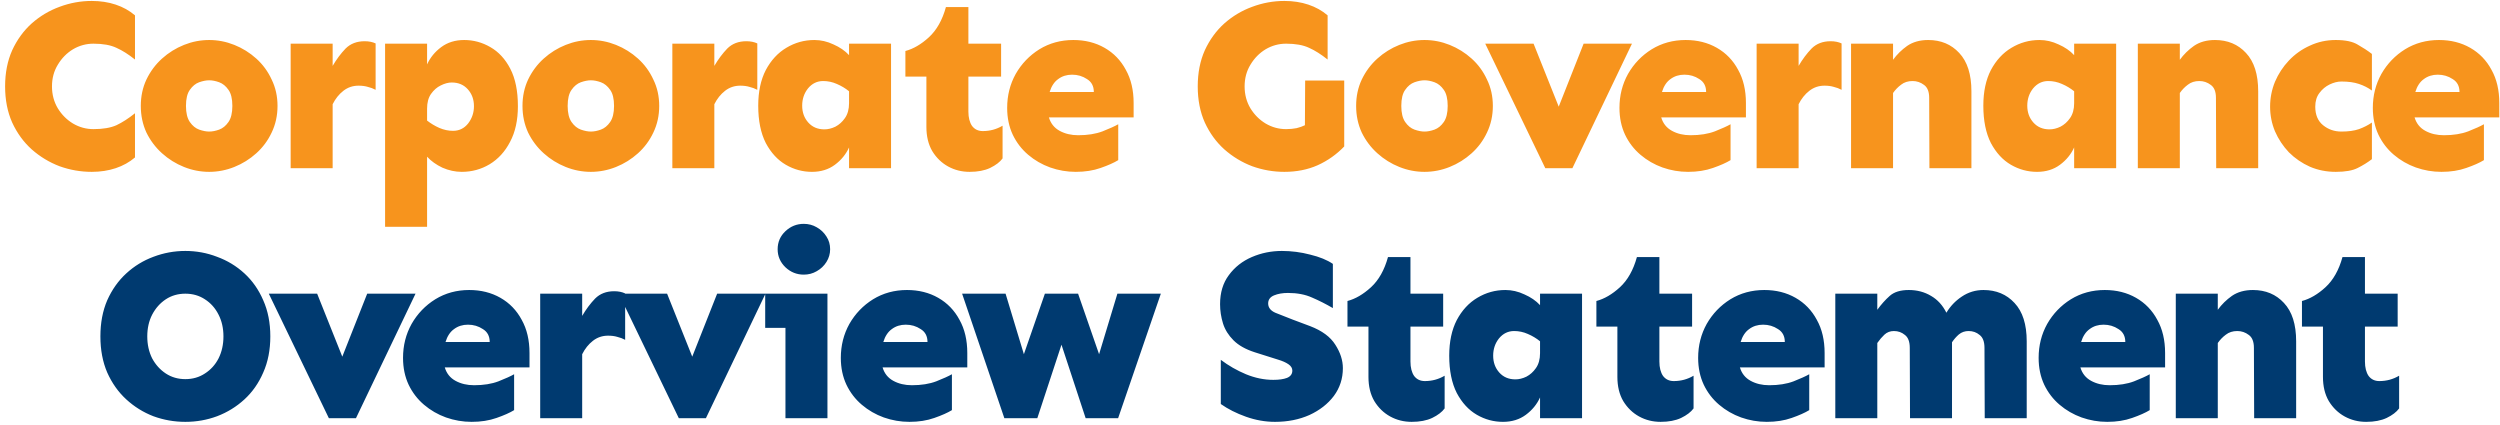
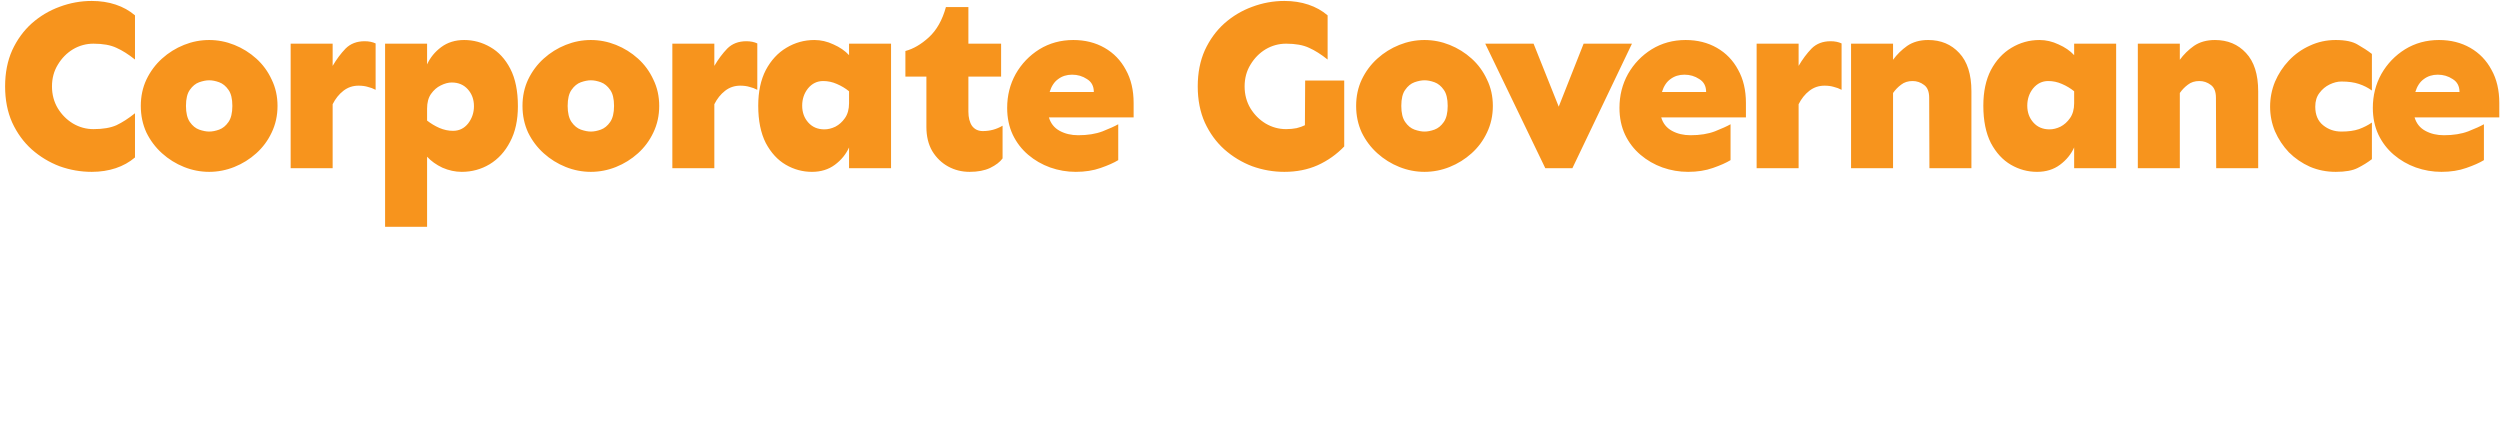
<svg xmlns="http://www.w3.org/2000/svg" width="400" height="68" viewBox="0 0 400 68" fill="none">
  <path d="M14.685 0.152C16.065 0.152 17.341 0.347 18.513 0.738C19.685 1.129 20.713 1.702 21.599 2.457V9.527C20.557 8.694 19.567 8.069 18.63 7.652C17.692 7.209 16.468 6.988 14.958 6.988C13.786 6.988 12.692 7.288 11.677 7.886C10.687 8.485 9.88 9.306 9.255 10.347C8.63 11.363 8.317 12.522 8.317 13.824C8.317 15.126 8.63 16.298 9.255 17.34C9.88 18.355 10.687 19.163 11.677 19.762C12.692 20.36 13.786 20.66 14.958 20.66C16.468 20.66 17.692 20.452 18.63 20.035C19.567 19.592 20.557 18.954 21.599 18.121V25.191C20.713 25.946 19.685 26.519 18.513 26.91C17.341 27.3 16.065 27.496 14.685 27.496C12.914 27.496 11.195 27.196 9.528 26.597C7.888 25.972 6.403 25.074 5.075 23.902C3.773 22.73 2.731 21.298 1.95 19.605C1.195 17.913 0.817 15.985 0.817 13.824C0.817 11.662 1.195 9.735 1.95 8.043C2.731 6.35 3.773 4.918 5.075 3.746C6.403 2.574 7.888 1.689 9.528 1.09C11.195 0.465 12.914 0.152 14.685 0.152ZM33.466 6.402C34.846 6.402 36.187 6.663 37.489 7.183C38.791 7.704 39.963 8.433 41.005 9.371C42.047 10.308 42.867 11.428 43.466 12.73C44.091 14.006 44.403 15.412 44.403 16.949C44.403 18.485 44.091 19.905 43.466 21.207C42.867 22.483 42.047 23.59 41.005 24.527C39.963 25.465 38.791 26.194 37.489 26.715C36.187 27.235 34.846 27.496 33.466 27.496C32.086 27.496 30.744 27.235 29.442 26.715C28.14 26.194 26.968 25.465 25.927 24.527C24.885 23.59 24.052 22.483 23.427 21.207C22.828 19.905 22.528 18.485 22.528 16.949C22.528 15.412 22.828 14.006 23.427 12.73C24.052 11.428 24.885 10.308 25.927 9.371C26.968 8.433 28.14 7.704 29.442 7.183C30.744 6.663 32.086 6.402 33.466 6.402ZM33.466 12.847C32.997 12.847 32.463 12.952 31.864 13.16C31.291 13.368 30.797 13.772 30.38 14.371C29.963 14.944 29.755 15.803 29.755 16.949C29.755 18.069 29.963 18.928 30.38 19.527C30.797 20.126 31.291 20.53 31.864 20.738C32.463 20.946 32.997 21.05 33.466 21.05C33.961 21.05 34.495 20.946 35.067 20.738C35.64 20.53 36.135 20.126 36.552 19.527C36.968 18.928 37.177 18.069 37.177 16.949C37.177 15.803 36.968 14.944 36.552 14.371C36.135 13.772 35.64 13.368 35.067 13.16C34.495 12.952 33.961 12.847 33.466 12.847ZM60.099 14.371C59.708 14.162 59.291 14.006 58.849 13.902C58.432 13.772 57.937 13.707 57.364 13.707C56.453 13.707 55.645 13.98 54.942 14.527C54.239 15.074 53.666 15.79 53.224 16.675V26.91H46.505V6.988H53.224V10.543C53.849 9.475 54.539 8.551 55.294 7.769C56.075 6.988 57.091 6.597 58.341 6.597C59.018 6.597 59.604 6.715 60.099 6.949V14.371ZM74.27 6.402C75.755 6.402 77.148 6.78 78.45 7.535C79.778 8.29 80.846 9.449 81.653 11.011C82.461 12.574 82.864 14.566 82.864 16.988C82.864 19.228 82.448 21.129 81.614 22.691C80.807 24.254 79.713 25.452 78.333 26.285C76.979 27.092 75.495 27.496 73.88 27.496C72.838 27.496 71.81 27.274 70.794 26.832C69.804 26.363 68.984 25.777 68.333 25.074V36.285H61.614V6.988H68.333V10.308C68.828 9.215 69.583 8.29 70.599 7.535C71.614 6.78 72.838 6.402 74.27 6.402ZM72.278 13.199C71.731 13.199 71.145 13.355 70.52 13.668C69.921 13.954 69.401 14.41 68.958 15.035C68.541 15.634 68.333 16.415 68.333 17.379V19.293C68.932 19.762 69.583 20.152 70.286 20.465C71.015 20.777 71.745 20.933 72.474 20.933C73.463 20.933 74.27 20.543 74.895 19.762C75.52 18.954 75.833 18.03 75.833 16.988C75.833 15.92 75.507 15.022 74.856 14.293C74.205 13.564 73.346 13.199 72.278 13.199ZM94.536 6.402C95.916 6.402 97.257 6.663 98.56 7.183C99.862 7.704 101.034 8.433 102.075 9.371C103.117 10.308 103.937 11.428 104.536 12.73C105.161 14.006 105.474 15.412 105.474 16.949C105.474 18.485 105.161 19.905 104.536 21.207C103.937 22.483 103.117 23.59 102.075 24.527C101.034 25.465 99.862 26.194 98.56 26.715C97.257 27.235 95.916 27.496 94.536 27.496C93.156 27.496 91.815 27.235 90.513 26.715C89.211 26.194 88.039 25.465 86.997 24.527C85.955 23.59 85.122 22.483 84.497 21.207C83.898 19.905 83.599 18.485 83.599 16.949C83.599 15.412 83.898 14.006 84.497 12.73C85.122 11.428 85.955 10.308 86.997 9.371C88.039 8.433 89.211 7.704 90.513 7.183C91.815 6.663 93.156 6.402 94.536 6.402ZM94.536 12.847C94.067 12.847 93.534 12.952 92.935 13.16C92.362 13.368 91.867 13.772 91.45 14.371C91.034 14.944 90.825 15.803 90.825 16.949C90.825 18.069 91.034 18.928 91.45 19.527C91.867 20.126 92.362 20.53 92.935 20.738C93.534 20.946 94.067 21.05 94.536 21.05C95.031 21.05 95.565 20.946 96.138 20.738C96.711 20.53 97.205 20.126 97.622 19.527C98.039 18.928 98.247 18.069 98.247 16.949C98.247 15.803 98.039 14.944 97.622 14.371C97.205 13.772 96.711 13.368 96.138 13.16C95.565 12.952 95.031 12.847 94.536 12.847ZM121.169 14.371C120.778 14.162 120.362 14.006 119.919 13.902C119.502 13.772 119.007 13.707 118.435 13.707C117.523 13.707 116.716 13.98 116.013 14.527C115.31 15.074 114.737 15.79 114.294 16.675V26.91H107.575V6.988H114.294V10.543C114.919 9.475 115.609 8.551 116.364 7.769C117.146 6.988 118.161 6.597 119.411 6.597C120.088 6.597 120.674 6.715 121.169 6.949V14.371ZM130.302 6.402C131.343 6.402 132.359 6.636 133.349 7.105C134.364 7.548 135.198 8.121 135.849 8.824V6.988H142.567V26.91H135.849V23.59C135.354 24.683 134.599 25.608 133.583 26.363C132.567 27.118 131.343 27.496 129.911 27.496C128.427 27.496 127.034 27.118 125.731 26.363C124.429 25.608 123.362 24.449 122.528 22.887C121.721 21.298 121.317 19.306 121.317 16.91C121.317 14.67 121.721 12.769 122.528 11.207C123.362 9.644 124.455 8.459 125.81 7.652C127.19 6.819 128.687 6.402 130.302 6.402ZM131.708 12.965C130.744 12.965 129.937 13.355 129.286 14.136C128.661 14.918 128.349 15.842 128.349 16.91C128.349 17.978 128.674 18.876 129.325 19.605C129.976 20.334 130.836 20.699 131.903 20.699C132.476 20.699 133.062 20.556 133.661 20.269C134.26 19.957 134.768 19.501 135.185 18.902C135.627 18.277 135.849 17.483 135.849 16.519V14.605C135.276 14.136 134.625 13.746 133.896 13.433C133.192 13.121 132.463 12.965 131.708 12.965ZM154.942 1.129V6.988H160.177V12.261H154.942V17.847C154.942 18.811 155.138 19.579 155.528 20.152C155.945 20.699 156.518 20.972 157.247 20.972C158.393 20.972 159.448 20.686 160.411 20.113V25.347C159.994 25.92 159.33 26.428 158.419 26.871C157.534 27.288 156.44 27.496 155.138 27.496C153.888 27.496 152.742 27.209 151.7 26.637C150.659 26.064 149.812 25.243 149.161 24.175C148.536 23.108 148.224 21.819 148.224 20.308V12.261H144.864V8.16C146.14 7.821 147.39 7.092 148.614 5.972C149.864 4.827 150.776 3.212 151.349 1.129H154.942ZM171.731 6.402C173.606 6.402 175.273 6.819 176.731 7.652C178.19 8.485 179.323 9.657 180.13 11.168C180.963 12.652 181.38 14.423 181.38 16.48V18.785H167.825C168.112 19.748 168.685 20.465 169.544 20.933C170.403 21.402 171.393 21.637 172.513 21.637C174.023 21.637 175.325 21.428 176.419 21.012C177.539 20.569 178.372 20.191 178.919 19.879V25.621C178.242 26.038 177.304 26.454 176.106 26.871C174.935 27.288 173.606 27.496 172.122 27.496C170.716 27.496 169.349 27.262 168.021 26.793C166.718 26.324 165.547 25.647 164.505 24.762C163.463 23.876 162.643 22.808 162.044 21.558C161.445 20.282 161.146 18.85 161.146 17.262C161.146 15.282 161.601 13.472 162.513 11.832C163.45 10.191 164.713 8.876 166.302 7.886C167.916 6.897 169.726 6.402 171.731 6.402ZM171.536 11.949C170.677 11.949 169.935 12.183 169.31 12.652C168.685 13.095 168.229 13.785 167.942 14.722H175.013C175.013 13.785 174.648 13.095 173.919 12.652C173.216 12.183 172.422 11.949 171.536 11.949ZM208.825 12.886H215.075V23.433C213.851 24.709 212.432 25.712 210.817 26.441C209.229 27.144 207.458 27.496 205.505 27.496C203.734 27.496 202.015 27.196 200.349 26.597C198.708 25.972 197.224 25.074 195.896 23.902C194.593 22.73 193.552 21.298 192.771 19.605C192.015 17.913 191.638 15.985 191.638 13.824C191.638 11.662 192.015 9.735 192.771 8.043C193.552 6.35 194.593 4.918 195.896 3.746C197.224 2.574 198.708 1.689 200.349 1.09C202.015 0.465 203.734 0.152 205.505 0.152C206.885 0.152 208.161 0.347 209.333 0.738C210.505 1.129 211.534 1.702 212.419 2.457V9.527C211.377 8.694 210.388 8.069 209.45 7.652C208.513 7.209 207.289 6.988 205.778 6.988C204.606 6.988 203.513 7.288 202.497 7.886C201.507 8.485 200.7 9.306 200.075 10.347C199.45 11.363 199.138 12.522 199.138 13.824C199.138 15.126 199.45 16.298 200.075 17.34C200.7 18.355 201.507 19.163 202.497 19.762C203.513 20.36 204.606 20.66 205.778 20.66C206.377 20.66 206.937 20.608 207.458 20.504C207.979 20.373 208.422 20.217 208.786 20.035L208.825 12.886ZM227.919 6.402C229.299 6.402 230.64 6.663 231.942 7.183C233.244 7.704 234.416 8.433 235.458 9.371C236.5 10.308 237.32 11.428 237.919 12.73C238.544 14.006 238.856 15.412 238.856 16.949C238.856 18.485 238.544 19.905 237.919 21.207C237.32 22.483 236.5 23.59 235.458 24.527C234.416 25.465 233.244 26.194 231.942 26.715C230.64 27.235 229.299 27.496 227.919 27.496C226.539 27.496 225.198 27.235 223.896 26.715C222.593 26.194 221.422 25.465 220.38 24.527C219.338 23.59 218.505 22.483 217.88 21.207C217.281 19.905 216.981 18.485 216.981 16.949C216.981 15.412 217.281 14.006 217.88 12.73C218.505 11.428 219.338 10.308 220.38 9.371C221.422 8.433 222.593 7.704 223.896 7.183C225.198 6.663 226.539 6.402 227.919 6.402ZM227.919 12.847C227.45 12.847 226.916 12.952 226.317 13.16C225.744 13.368 225.25 13.772 224.833 14.371C224.416 14.944 224.208 15.803 224.208 16.949C224.208 18.069 224.416 18.928 224.833 19.527C225.25 20.126 225.744 20.53 226.317 20.738C226.916 20.946 227.45 21.05 227.919 21.05C228.414 21.05 228.948 20.946 229.521 20.738C230.093 20.53 230.588 20.126 231.005 19.527C231.422 18.928 231.63 18.069 231.63 16.949C231.63 15.803 231.422 14.944 231.005 14.371C230.588 13.772 230.093 13.368 229.521 13.16C228.948 12.952 228.414 12.847 227.919 12.847ZM261.114 6.988L251.583 26.91H247.247L237.638 6.988H245.372L249.396 17.066L253.38 6.988H261.114ZM269.7 6.402C271.575 6.402 273.242 6.819 274.7 7.652C276.159 8.485 277.291 9.657 278.099 11.168C278.932 12.652 279.349 14.423 279.349 16.48V18.785H265.794C266.08 19.748 266.653 20.465 267.513 20.933C268.372 21.402 269.362 21.637 270.481 21.637C271.992 21.637 273.294 21.428 274.388 21.012C275.507 20.569 276.341 20.191 276.888 19.879V25.621C276.211 26.038 275.273 26.454 274.075 26.871C272.903 27.288 271.575 27.496 270.091 27.496C268.685 27.496 267.317 27.262 265.989 26.793C264.687 26.324 263.515 25.647 262.474 24.762C261.432 23.876 260.612 22.808 260.013 21.558C259.414 20.282 259.114 18.85 259.114 17.262C259.114 15.282 259.57 13.472 260.481 11.832C261.419 10.191 262.682 8.876 264.271 7.886C265.885 6.897 267.695 6.402 269.7 6.402ZM269.505 11.949C268.646 11.949 267.903 12.183 267.278 12.652C266.653 13.095 266.198 13.785 265.911 14.722H272.981C272.981 13.785 272.617 13.095 271.888 12.652C271.185 12.183 270.39 11.949 269.505 11.949ZM294.653 14.371C294.263 14.162 293.846 14.006 293.403 13.902C292.987 13.772 292.492 13.707 291.919 13.707C291.007 13.707 290.2 13.98 289.497 14.527C288.794 15.074 288.221 15.79 287.778 16.675V26.91H281.06V6.988H287.778V10.543C288.403 9.475 289.093 8.551 289.849 7.769C290.63 6.988 291.646 6.597 292.896 6.597C293.573 6.597 294.159 6.715 294.653 6.949V14.371ZM302.888 6.988V9.566C303.513 8.707 304.268 7.965 305.153 7.34C306.065 6.715 307.185 6.402 308.513 6.402C310.544 6.402 312.198 7.092 313.474 8.472C314.776 9.853 315.427 11.897 315.427 14.605V26.91H308.708L308.669 15.66C308.669 14.67 308.396 13.98 307.849 13.59C307.302 13.173 306.69 12.965 306.013 12.965C305.284 12.965 304.672 13.16 304.177 13.55C303.682 13.915 303.252 14.358 302.888 14.879V26.91H296.169V6.988H302.888ZM326.317 6.402C327.359 6.402 328.375 6.636 329.364 7.105C330.38 7.548 331.213 8.121 331.864 8.824V6.988H338.583V26.91H331.864V23.59C331.369 24.683 330.614 25.608 329.599 26.363C328.583 27.118 327.359 27.496 325.927 27.496C324.442 27.496 323.049 27.118 321.747 26.363C320.445 25.608 319.377 24.449 318.544 22.887C317.737 21.298 317.333 19.306 317.333 16.91C317.333 14.67 317.737 12.769 318.544 11.207C319.377 9.644 320.471 8.459 321.825 7.652C323.205 6.819 324.703 6.402 326.317 6.402ZM327.724 12.965C326.76 12.965 325.953 13.355 325.302 14.136C324.677 14.918 324.364 15.842 324.364 16.91C324.364 17.978 324.69 18.876 325.341 19.605C325.992 20.334 326.851 20.699 327.919 20.699C328.492 20.699 329.078 20.556 329.677 20.269C330.276 19.957 330.784 19.501 331.2 18.902C331.643 18.277 331.864 17.483 331.864 16.519V14.605C331.291 14.136 330.64 13.746 329.911 13.433C329.208 13.121 328.479 12.965 327.724 12.965ZM348.771 6.988V9.566C349.396 8.707 350.151 7.965 351.036 7.34C351.948 6.715 353.067 6.402 354.396 6.402C356.427 6.402 358.08 7.092 359.356 8.472C360.659 9.853 361.31 11.897 361.31 14.605V26.91H354.591L354.552 15.66C354.552 14.67 354.278 13.98 353.731 13.59C353.185 13.173 352.573 12.965 351.896 12.965C351.166 12.965 350.554 13.16 350.06 13.55C349.565 13.915 349.135 14.358 348.771 14.879V26.91H342.052V6.988H348.771ZM373.724 6.402C375.26 6.402 376.432 6.649 377.239 7.144C378.073 7.613 378.828 8.108 379.505 8.629V14.488C378.906 14.045 378.216 13.694 377.435 13.433C376.679 13.173 375.742 13.043 374.622 13.043C374.023 13.043 373.398 13.199 372.747 13.511C372.096 13.824 371.549 14.28 371.106 14.879C370.664 15.452 370.442 16.181 370.442 17.066C370.442 18.368 370.859 19.358 371.692 20.035C372.526 20.712 373.502 21.05 374.622 21.05C375.742 21.05 376.679 20.92 377.435 20.66C378.216 20.373 378.906 20.022 379.505 19.605V25.465C378.828 25.985 378.073 26.454 377.239 26.871C376.432 27.288 375.26 27.496 373.724 27.496C372.239 27.496 370.859 27.222 369.583 26.675C368.307 26.103 367.187 25.334 366.224 24.371C365.286 23.381 364.544 22.262 363.997 21.012C363.476 19.762 363.216 18.446 363.216 17.066C363.216 15.686 363.476 14.358 363.997 13.082C364.544 11.806 365.286 10.673 366.224 9.683C367.187 8.668 368.307 7.873 369.583 7.301C370.859 6.702 372.239 6.402 373.724 6.402ZM390.239 6.402C392.114 6.402 393.781 6.819 395.239 7.652C396.698 8.485 397.83 9.657 398.638 11.168C399.471 12.652 399.888 14.423 399.888 16.48V18.785H386.333C386.619 19.748 387.192 20.465 388.052 20.933C388.911 21.402 389.901 21.637 391.021 21.637C392.531 21.637 393.833 21.428 394.927 21.012C396.047 20.569 396.88 20.191 397.427 19.879V25.621C396.75 26.038 395.812 26.454 394.614 26.871C393.442 27.288 392.114 27.496 390.63 27.496C389.224 27.496 387.856 27.262 386.528 26.793C385.226 26.324 384.054 25.647 383.013 24.762C381.971 23.876 381.151 22.808 380.552 21.558C379.953 20.282 379.653 18.85 379.653 17.262C379.653 15.282 380.109 13.472 381.021 11.832C381.958 10.191 383.221 8.876 384.81 7.886C386.424 6.897 388.234 6.402 390.239 6.402ZM390.044 11.949C389.185 11.949 388.442 12.183 387.817 12.652C387.192 13.095 386.737 13.785 386.45 14.722H393.521C393.521 13.785 393.156 13.095 392.427 12.652C391.724 12.183 390.929 11.949 390.044 11.949Z" fill="#F7941D" />
-   <path d="M29.657 40.152C31.428 40.152 33.121 40.465 34.735 41.09C36.376 41.689 37.834 42.574 39.11 43.746C40.386 44.918 41.389 46.35 42.118 48.043C42.873 49.735 43.251 51.663 43.251 53.824C43.251 55.985 42.873 57.913 42.118 59.605C41.389 61.298 40.386 62.73 39.11 63.902C37.834 65.074 36.376 65.972 34.735 66.597C33.121 67.196 31.428 67.496 29.657 67.496C27.886 67.496 26.181 67.196 24.54 66.597C22.925 65.972 21.48 65.074 20.204 63.902C18.928 62.73 17.912 61.298 17.157 59.605C16.428 57.913 16.064 55.985 16.064 53.824C16.064 51.663 16.428 49.735 17.157 48.043C17.912 46.35 18.928 44.918 20.204 43.746C21.48 42.574 22.925 41.689 24.54 41.09C26.181 40.465 27.886 40.152 29.657 40.152ZM29.657 46.988C28.485 46.988 27.444 47.288 26.532 47.886C25.621 48.485 24.892 49.306 24.345 50.347C23.824 51.363 23.564 52.522 23.564 53.824C23.564 55.126 23.824 56.298 24.345 57.34C24.892 58.355 25.621 59.163 26.532 59.761C27.444 60.36 28.485 60.66 29.657 60.66C30.829 60.66 31.871 60.36 32.782 59.761C33.72 59.163 34.449 58.355 34.97 57.34C35.491 56.298 35.751 55.126 35.751 53.824C35.751 52.522 35.491 51.363 34.97 50.347C34.449 49.306 33.72 48.485 32.782 47.886C31.871 47.288 30.829 46.988 29.657 46.988ZM66.485 46.988L56.954 66.91H52.618L43.009 46.988H50.743L54.767 57.066L58.751 46.988H66.485ZM75.071 46.402C76.946 46.402 78.613 46.819 80.071 47.652C81.53 48.485 82.662 49.657 83.47 51.168C84.303 52.652 84.72 54.423 84.72 56.48V58.785H71.165C71.451 59.748 72.024 60.465 72.884 60.933C73.743 61.402 74.733 61.636 75.853 61.636C77.363 61.636 78.665 61.428 79.759 61.011C80.879 60.569 81.712 60.191 82.259 59.879V65.621C81.582 66.037 80.644 66.454 79.446 66.871C78.274 67.287 76.946 67.496 75.462 67.496C74.056 67.496 72.689 67.261 71.36 66.793C70.058 66.324 68.886 65.647 67.845 64.761C66.803 63.876 65.983 62.808 65.384 61.558C64.785 60.282 64.485 58.85 64.485 57.261C64.485 55.282 64.941 53.472 65.853 51.832C66.79 50.191 68.053 48.876 69.642 47.886C71.256 46.897 73.066 46.402 75.071 46.402ZM74.876 51.949C74.017 51.949 73.274 52.183 72.649 52.652C72.024 53.095 71.569 53.785 71.282 54.722H78.353C78.353 53.785 77.988 53.095 77.259 52.652C76.556 52.183 75.761 51.949 74.876 51.949ZM100.024 54.371C99.634 54.163 99.217 54.006 98.774 53.902C98.358 53.772 97.863 53.707 97.29 53.707C96.379 53.707 95.571 53.98 94.868 54.527C94.165 55.074 93.592 55.79 93.149 56.675V66.91H86.431V46.988H93.149V50.543C93.774 49.475 94.465 48.55 95.22 47.769C96.001 46.988 97.017 46.597 98.267 46.597C98.944 46.597 99.53 46.715 100.024 46.949V54.371ZM122.478 46.988L112.946 66.91H108.61L99.001 46.988H106.735L110.759 57.066L114.743 46.988H122.478ZM128.603 35.816C129.358 35.816 130.048 35.998 130.673 36.363C131.324 36.728 131.845 37.222 132.235 37.847C132.626 38.446 132.821 39.123 132.821 39.879C132.821 40.608 132.626 41.285 132.235 41.91C131.845 42.535 131.324 43.03 130.673 43.394C130.048 43.759 129.358 43.941 128.603 43.941C127.483 43.941 126.506 43.55 125.673 42.769C124.84 41.962 124.423 40.998 124.423 39.879C124.423 38.733 124.84 37.769 125.673 36.988C126.506 36.207 127.483 35.816 128.603 35.816ZM132.392 46.988V66.91H125.673V52.457H122.431V46.988H132.392ZM145.118 46.402C146.993 46.402 148.66 46.819 150.118 47.652C151.576 48.485 152.709 49.657 153.517 51.168C154.35 52.652 154.767 54.423 154.767 56.48V58.785H141.212C141.498 59.748 142.071 60.465 142.931 60.933C143.79 61.402 144.78 61.636 145.899 61.636C147.41 61.636 148.712 61.428 149.806 61.011C150.925 60.569 151.759 60.191 152.306 59.879V65.621C151.629 66.037 150.691 66.454 149.493 66.871C148.321 67.287 146.993 67.496 145.509 67.496C144.103 67.496 142.735 67.261 141.407 66.793C140.105 66.324 138.933 65.647 137.892 64.761C136.85 63.876 136.03 62.808 135.431 61.558C134.832 60.282 134.532 58.85 134.532 57.261C134.532 55.282 134.988 53.472 135.899 51.832C136.837 50.191 138.1 48.876 139.688 47.886C141.303 46.897 143.113 46.402 145.118 46.402ZM144.923 51.949C144.063 51.949 143.321 52.183 142.696 52.652C142.071 53.095 141.616 53.785 141.329 54.722H148.399C148.399 53.785 148.035 53.095 147.306 52.652C146.603 52.183 145.808 51.949 144.923 51.949ZM185.735 46.988L178.899 66.91H173.704L169.837 55.152L165.97 66.91H160.696L153.938 46.988H160.892L163.821 56.675L167.181 46.988H172.493L175.853 56.675L178.782 46.988H185.735ZM205.095 40.152C206.631 40.152 208.142 40.347 209.626 40.738C211.136 41.103 212.347 41.597 213.259 42.222V49.293C212.139 48.642 211.032 48.082 209.938 47.613C208.845 47.118 207.556 46.871 206.071 46.871C205.212 46.871 204.47 47.001 203.845 47.261C203.22 47.522 202.907 47.952 202.907 48.55C202.907 49.202 203.285 49.696 204.04 50.035C204.795 50.347 205.72 50.712 206.813 51.129L209.626 52.183C211.527 52.913 212.868 53.902 213.649 55.152C214.457 56.402 214.86 57.652 214.86 58.902C214.86 60.569 214.379 62.053 213.415 63.355C212.451 64.631 211.149 65.647 209.509 66.402C207.868 67.131 206.032 67.496 204.001 67.496C202.438 67.496 200.889 67.222 199.353 66.675C197.816 66.129 196.475 65.452 195.329 64.644V57.574C196.579 58.511 197.92 59.28 199.353 59.879C200.811 60.478 202.269 60.777 203.728 60.777C204.639 60.777 205.368 60.673 205.915 60.465C206.488 60.23 206.774 59.84 206.774 59.293C206.774 58.902 206.566 58.564 206.149 58.277C205.733 57.991 205.173 57.743 204.47 57.535L200.759 56.363C199.3 55.894 198.168 55.256 197.36 54.449C196.553 53.642 195.993 52.743 195.681 51.754C195.368 50.738 195.212 49.709 195.212 48.668C195.212 46.819 195.681 45.269 196.618 44.019C197.556 42.743 198.78 41.78 200.29 41.129C201.8 40.478 203.402 40.152 205.095 40.152ZM225.673 41.129V46.988H230.907V52.261H225.673V57.847C225.673 58.811 225.868 59.579 226.259 60.152C226.675 60.699 227.248 60.972 227.978 60.972C229.123 60.972 230.178 60.686 231.142 60.113V65.347C230.725 65.92 230.061 66.428 229.149 66.871C228.264 67.287 227.17 67.496 225.868 67.496C224.618 67.496 223.472 67.209 222.431 66.636C221.389 66.064 220.543 65.243 219.892 64.175C219.267 63.108 218.954 61.819 218.954 60.308V52.261H215.595V48.16C216.871 47.821 218.121 47.092 219.345 45.972C220.595 44.827 221.506 43.212 222.079 41.129H225.673ZM240.86 46.402C241.902 46.402 242.918 46.636 243.907 47.105C244.923 47.548 245.756 48.121 246.407 48.824V46.988H253.126V66.91H246.407V63.59C245.912 64.683 245.157 65.608 244.142 66.363C243.126 67.118 241.902 67.496 240.47 67.496C238.985 67.496 237.592 67.118 236.29 66.363C234.988 65.608 233.92 64.449 233.087 62.886C232.28 61.298 231.876 59.306 231.876 56.91C231.876 54.67 232.28 52.769 233.087 51.207C233.92 49.644 235.014 48.459 236.368 47.652C237.748 46.819 239.246 46.402 240.86 46.402ZM242.267 52.965C241.303 52.965 240.496 53.355 239.845 54.136C239.22 54.918 238.907 55.842 238.907 56.91C238.907 57.978 239.233 58.876 239.884 59.605C240.535 60.334 241.394 60.699 242.462 60.699C243.035 60.699 243.621 60.556 244.22 60.269C244.819 59.957 245.326 59.501 245.743 58.902C246.186 58.277 246.407 57.483 246.407 56.519V54.605C245.834 54.136 245.183 53.746 244.454 53.433C243.751 53.121 243.022 52.965 242.267 52.965ZM265.501 41.129V46.988H270.735V52.261H265.501V57.847C265.501 58.811 265.696 59.579 266.087 60.152C266.504 60.699 267.076 60.972 267.806 60.972C268.951 60.972 270.006 60.686 270.97 60.113V65.347C270.553 65.92 269.889 66.428 268.978 66.871C268.092 67.287 266.998 67.496 265.696 67.496C264.446 67.496 263.3 67.209 262.259 66.636C261.217 66.064 260.371 65.243 259.72 64.175C259.095 63.108 258.782 61.819 258.782 60.308V52.261H255.423V48.16C256.699 47.821 257.949 47.092 259.173 45.972C260.423 44.827 261.334 43.212 261.907 41.129H265.501ZM282.29 46.402C284.165 46.402 285.832 46.819 287.29 47.652C288.748 48.485 289.881 49.657 290.688 51.168C291.522 52.652 291.938 54.423 291.938 56.48V58.785H278.384C278.67 59.748 279.243 60.465 280.103 60.933C280.962 61.402 281.951 61.636 283.071 61.636C284.582 61.636 285.884 61.428 286.978 61.011C288.097 60.569 288.931 60.191 289.478 59.879V65.621C288.8 66.037 287.863 66.454 286.665 66.871C285.493 67.287 284.165 67.496 282.681 67.496C281.274 67.496 279.907 67.261 278.579 66.793C277.277 66.324 276.105 65.647 275.063 64.761C274.022 63.876 273.201 62.808 272.603 61.558C272.004 60.282 271.704 58.85 271.704 57.261C271.704 55.282 272.16 53.472 273.071 51.832C274.009 50.191 275.272 48.876 276.86 47.886C278.475 46.897 280.285 46.402 282.29 46.402ZM282.095 51.949C281.235 51.949 280.493 52.183 279.868 52.652C279.243 53.095 278.787 53.785 278.501 54.722H285.571C285.571 53.785 285.207 53.095 284.478 52.652C283.774 52.183 282.98 51.949 282.095 51.949ZM300.368 46.988V49.566C300.993 48.707 301.657 47.965 302.36 47.34C303.063 46.715 304.079 46.402 305.407 46.402C306.735 46.402 307.92 46.715 308.962 47.34C310.004 47.939 310.824 48.837 311.423 50.035C312.048 48.993 312.868 48.134 313.884 47.457C314.925 46.754 316.084 46.402 317.36 46.402C319.392 46.402 321.045 47.092 322.321 48.472C323.623 49.853 324.274 51.897 324.274 54.605V66.91H317.556L317.517 55.66C317.517 54.67 317.256 53.98 316.735 53.59C316.241 53.173 315.655 52.965 314.978 52.965C314.379 52.965 313.858 53.147 313.415 53.511C312.998 53.876 312.634 54.293 312.321 54.761V66.91H305.603L305.563 55.66C305.563 54.67 305.303 53.98 304.782 53.59C304.287 53.173 303.701 52.965 303.024 52.965C302.425 52.965 301.918 53.16 301.501 53.55C301.11 53.915 300.733 54.358 300.368 54.879V66.91H293.649V46.988H300.368ZM336.767 46.402C338.642 46.402 340.308 46.819 341.767 47.652C343.225 48.485 344.358 49.657 345.165 51.168C345.998 52.652 346.415 54.423 346.415 56.48V58.785H332.86C333.147 59.748 333.72 60.465 334.579 60.933C335.438 61.402 336.428 61.636 337.548 61.636C339.058 61.636 340.36 61.428 341.454 61.011C342.574 60.569 343.407 60.191 343.954 59.879V65.621C343.277 66.037 342.34 66.454 341.142 66.871C339.97 67.287 338.642 67.496 337.157 67.496C335.751 67.496 334.384 67.261 333.056 66.793C331.754 66.324 330.582 65.647 329.54 64.761C328.498 63.876 327.678 62.808 327.079 61.558C326.48 60.282 326.181 58.85 326.181 57.261C326.181 55.282 326.636 53.472 327.548 51.832C328.485 50.191 329.748 48.876 331.337 47.886C332.951 46.897 334.761 46.402 336.767 46.402ZM336.571 51.949C335.712 51.949 334.97 52.183 334.345 52.652C333.72 53.095 333.264 53.785 332.978 54.722H340.048C340.048 53.785 339.683 53.095 338.954 52.652C338.251 52.183 337.457 51.949 336.571 51.949ZM354.845 46.988V49.566C355.47 48.707 356.225 47.965 357.11 47.34C358.022 46.715 359.142 46.402 360.47 46.402C362.501 46.402 364.155 47.092 365.431 48.472C366.733 49.853 367.384 51.897 367.384 54.605V66.91H360.665L360.626 55.66C360.626 54.67 360.353 53.98 359.806 53.59C359.259 53.173 358.647 52.965 357.97 52.965C357.241 52.965 356.629 53.16 356.134 53.55C355.639 53.915 355.209 54.358 354.845 54.879V66.91H348.126V46.988H354.845ZM378.392 41.129V46.988H383.626V52.261H378.392V57.847C378.392 58.811 378.587 59.579 378.978 60.152C379.394 60.699 379.967 60.972 380.696 60.972C381.842 60.972 382.897 60.686 383.86 60.113V65.347C383.444 65.92 382.78 66.428 381.868 66.871C380.983 67.287 379.889 67.496 378.587 67.496C377.337 67.496 376.191 67.209 375.149 66.636C374.108 66.064 373.261 65.243 372.61 64.175C371.985 63.108 371.673 61.819 371.673 60.308V52.261H368.313V48.16C369.59 47.821 370.84 47.092 372.063 45.972C373.313 44.827 374.225 43.212 374.798 41.129H378.392Z" fill="#003a70" />
</svg>